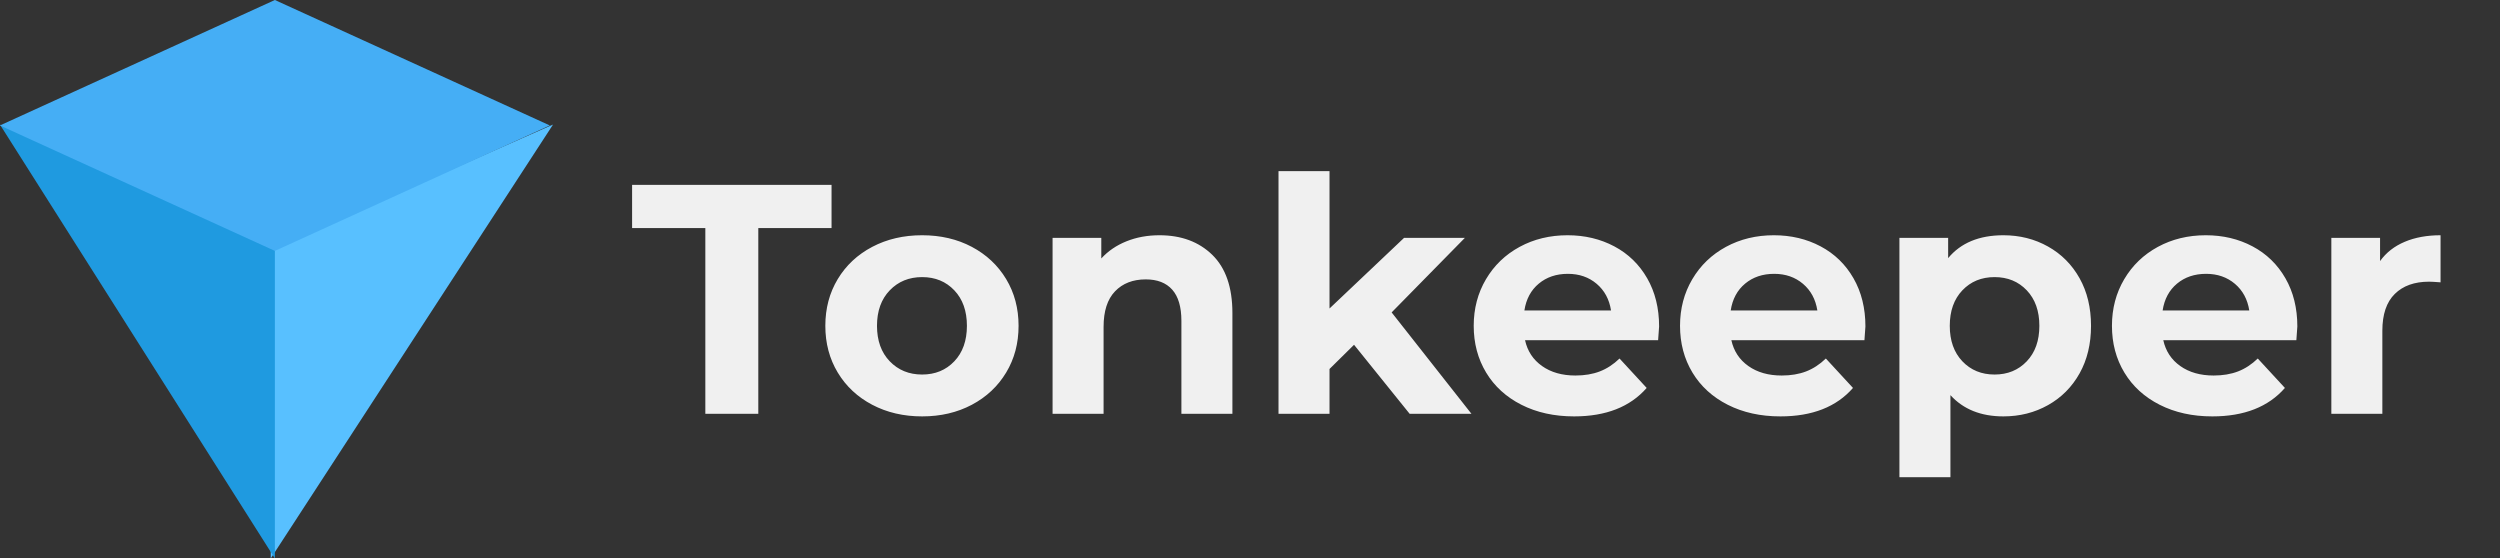
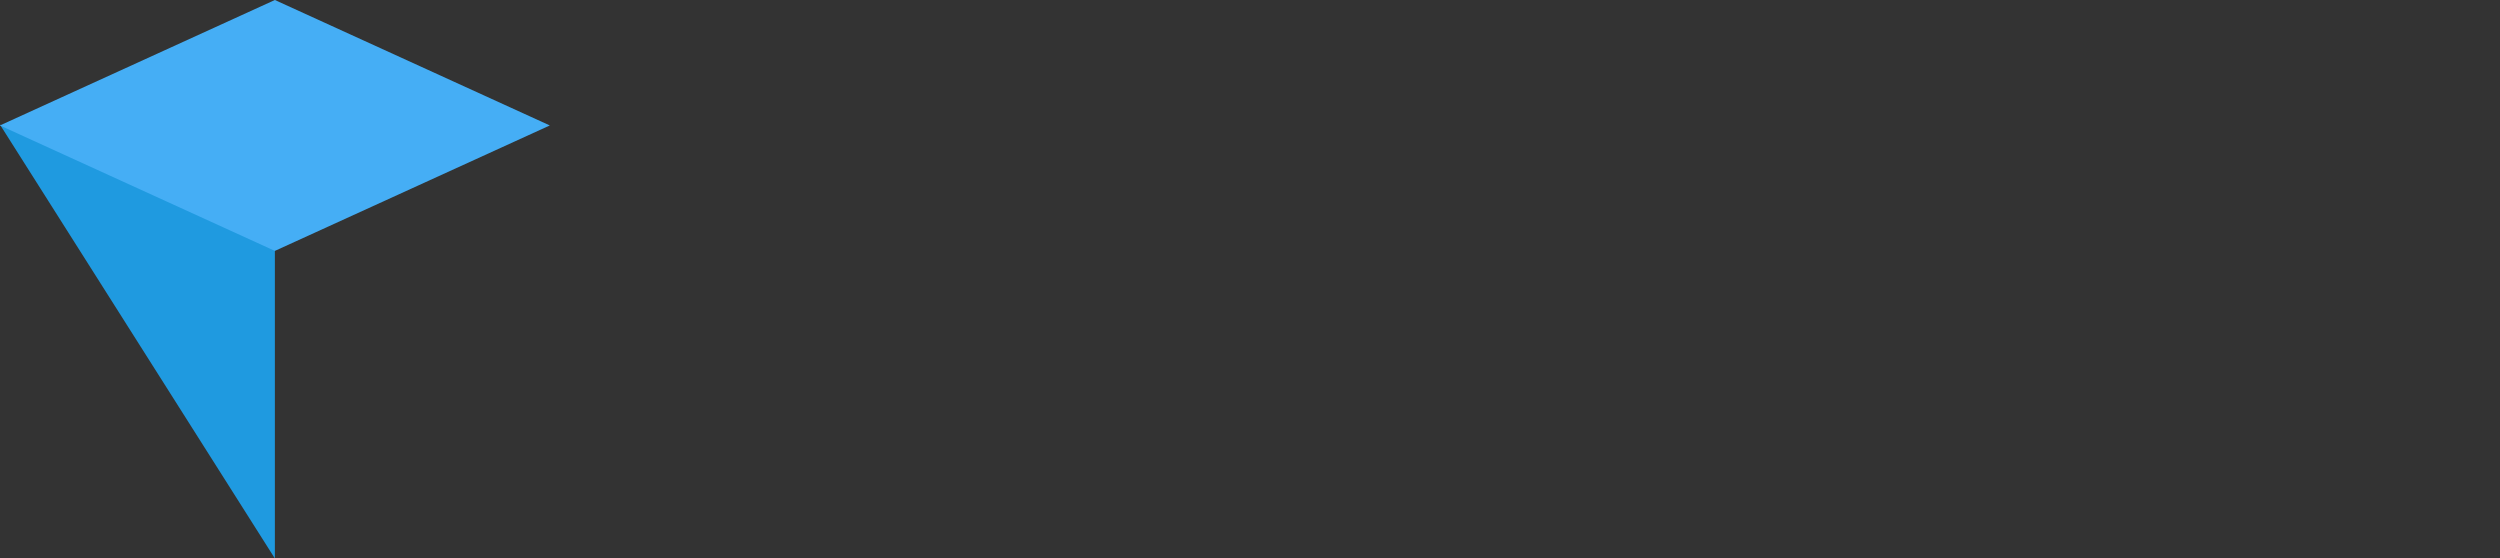
<svg xmlns="http://www.w3.org/2000/svg" width="864" height="193" viewBox="0 0 864 193">
  <rect x="0" y="0" width="864" height="193" fill="#333333" stroke="none" />
  <g id="Group-copy">
-     <path id="Path-copy" fill="none" stroke="none" d="M -738 -1388 L 2262 -1388 L 2262 1612 L -738 1612 Z" />
    <g id="g1">
-       <path id="Path" fill="#58c0ff" stroke="none" d="M 93.565 86.107 L 191.123 43.053 L 93.565 193 L 93.565 86.107 Z" />
      <path id="path1" fill="#1f9ae0" stroke="none" d="M 94.996 86.107 L -0.021 43.053 L 94.996 193 L 94.996 86.107 Z" />
      <path id="path2" fill="#45aef5" stroke="none" d="M 94.996 86.71 L -0.021 43.355 L 94.996 0 L 190.012 43.355 L 94.996 86.71 Z" />
    </g>
-     <path id="Tonkeeper" fill="#f0f0f0" fill-rule="evenodd" stroke="none" d="M 822.55 90.229 C 824.659 87.291 827.503 85.069 831.081 83.562 C 834.66 82.055 838.784 81.302 843.455 81.302 L 843.455 97.574 C 841.496 97.423 840.178 97.348 839.5 97.348 C 834.453 97.348 830.498 98.76 827.635 101.586 C 824.772 104.411 823.341 108.648 823.341 114.298 L 823.341 143 L 805.713 143 L 805.713 82.206 L 822.55 82.206 L 822.55 90.229 Z M 793.961 112.829 C 793.961 113.055 793.848 114.637 793.622 117.575 L 747.631 117.575 C 748.46 121.342 750.418 124.317 753.507 126.502 C 756.596 128.687 760.438 129.779 765.033 129.779 C 768.197 129.779 771.003 129.308 773.451 128.367 C 775.9 127.425 778.179 125.937 780.288 123.903 L 789.667 134.073 C 783.942 140.627 775.58 143.904 764.581 143.904 C 757.726 143.904 751.661 142.567 746.388 139.893 C 741.115 137.218 737.047 133.508 734.184 128.762 C 731.321 124.016 729.89 118.63 729.89 112.603 C 729.89 106.652 731.302 101.284 734.128 96.501 C 736.953 91.717 740.832 87.988 745.766 85.313 C 750.701 82.639 756.219 81.302 762.321 81.302 C 768.272 81.302 773.659 82.583 778.48 85.144 C 783.301 87.705 787.087 91.378 789.836 96.161 C 792.586 100.945 793.961 106.501 793.961 112.829 Z M 762.434 94.636 C 758.441 94.636 755.089 95.766 752.377 98.026 C 749.665 100.286 748.008 103.375 747.405 107.292 L 777.35 107.292 C 776.747 103.45 775.09 100.38 772.378 98.082 C 769.666 95.785 766.351 94.636 762.434 94.636 Z M 692.374 81.302 C 698.024 81.302 703.165 82.601 707.798 85.201 C 712.432 87.8 716.066 91.453 718.703 96.161 C 721.34 100.87 722.658 106.35 722.658 112.603 C 722.658 118.856 721.34 124.336 718.703 129.044 C 716.066 133.753 712.432 137.406 707.798 140.005 C 703.165 142.605 698.024 143.904 692.374 143.904 C 684.615 143.904 678.513 141.456 674.068 136.559 L 674.068 164.922 L 656.44 164.922 L 656.44 82.206 L 673.277 82.206 L 673.277 89.212 C 677.646 83.939 684.012 81.302 692.374 81.302 Z M 689.323 129.44 C 693.843 129.44 697.553 127.915 700.453 124.863 C 703.354 121.812 704.804 117.726 704.804 112.603 C 704.804 107.48 703.354 103.394 700.453 100.342 C 697.553 97.291 693.843 95.766 689.323 95.766 C 684.803 95.766 681.093 97.291 678.193 100.342 C 675.292 103.394 673.842 107.48 673.842 112.603 C 673.842 117.726 675.292 121.812 678.193 124.863 C 681.093 127.915 684.803 129.44 689.323 129.44 Z M 644.688 112.829 C 644.688 113.055 644.575 114.637 644.349 117.575 L 598.358 117.575 C 599.187 121.342 601.145 124.317 604.234 126.502 C 607.323 128.687 611.165 129.779 615.76 129.779 C 618.924 129.779 621.73 129.308 624.178 128.367 C 626.627 127.425 628.906 125.937 631.015 123.903 L 640.394 134.073 C 634.669 140.627 626.307 143.904 615.308 143.904 C 608.453 143.904 602.388 142.567 597.115 139.893 C 591.842 137.218 587.774 133.508 584.911 128.762 C 582.048 124.016 580.617 118.63 580.617 112.603 C 580.617 106.652 582.029 101.284 584.854 96.501 C 587.68 91.717 591.559 87.988 596.494 85.313 C 601.428 82.639 606.946 81.302 613.048 81.302 C 618.999 81.302 624.386 82.583 629.207 85.144 C 634.028 87.705 637.814 91.378 640.563 96.161 C 643.313 100.945 644.688 106.501 644.688 112.829 Z M 613.161 94.636 C 609.168 94.636 605.816 95.766 603.104 98.026 C 600.392 100.286 598.735 103.375 598.132 107.292 L 628.077 107.292 C 627.474 103.45 625.817 100.38 623.105 98.082 C 620.393 95.785 617.078 94.636 613.161 94.636 Z M 573.385 112.829 C 573.385 113.055 573.272 114.637 573.046 117.575 L 527.055 117.575 C 527.884 121.342 529.842 124.317 532.931 126.502 C 536.02 128.687 539.862 129.779 544.457 129.779 C 547.621 129.779 550.427 129.308 552.875 128.367 C 555.324 127.425 557.603 125.937 559.712 123.903 L 569.091 134.073 C 563.366 140.627 555.004 143.904 544.005 143.904 C 537.15 143.904 531.085 142.567 525.812 139.893 C 520.539 137.218 516.471 133.508 513.608 128.762 C 510.745 124.016 509.314 118.63 509.314 112.603 C 509.314 106.652 510.726 101.284 513.552 96.501 C 516.377 91.717 520.256 87.988 525.19 85.313 C 530.125 82.639 535.643 81.302 541.745 81.302 C 547.696 81.302 553.083 82.583 557.904 85.144 C 562.725 87.705 566.511 91.378 569.26 96.161 C 572.01 100.945 573.385 106.501 573.385 112.829 Z M 541.858 94.636 C 537.865 94.636 534.513 95.766 531.801 98.026 C 529.089 100.286 527.432 103.375 526.829 107.292 L 556.774 107.292 C 556.171 103.45 554.514 100.38 551.802 98.082 C 549.09 95.785 545.775 94.636 541.858 94.636 Z M 467.956 119.157 L 459.481 127.519 L 459.481 143 L 441.853 143 L 441.853 59.154 L 459.481 59.154 L 459.481 106.614 L 485.245 82.206 L 506.263 82.206 L 480.951 107.97 L 508.523 143 L 487.166 143 Z M 400.721 81.302 C 408.254 81.302 414.337 83.562 418.971 88.082 C 423.604 92.602 425.92 99.307 425.92 108.196 L 425.92 143 L 408.292 143 L 408.292 110.908 C 408.292 106.087 407.237 102.49 405.128 100.117 C 403.019 97.743 399.968 96.557 395.975 96.557 C 391.53 96.557 387.99 97.932 385.353 100.682 C 382.716 103.431 381.398 107.518 381.398 112.942 L 381.398 143 L 363.77 143 L 363.77 82.206 L 380.607 82.206 L 380.607 89.325 C 382.942 86.764 385.843 84.786 389.308 83.393 C 392.773 81.999 396.578 81.302 400.721 81.302 Z M 301.45 139.893 C 306.536 142.567 312.28 143.904 318.683 143.904 C 325.086 143.904 330.812 142.567 335.859 139.893 C 340.906 137.218 344.861 133.508 347.724 128.762 C 350.587 124.016 352.018 118.63 352.018 112.603 C 352.018 106.576 350.587 101.19 347.724 96.444 C 344.861 91.698 340.906 87.988 335.859 85.313 C 330.812 82.639 325.086 81.302 318.683 81.302 C 312.28 81.302 306.536 82.639 301.45 85.313 C 296.365 87.988 292.392 91.698 289.529 96.444 C 286.666 101.19 285.235 106.576 285.235 112.603 C 285.235 118.63 286.666 124.016 289.529 128.762 C 292.392 133.508 296.365 137.218 301.45 139.893 Z M 218.452 78.816 L 243.764 78.816 L 243.764 143 L 262.07 143 L 262.07 78.816 L 287.382 78.816 L 287.382 63.9 L 218.452 63.9 L 218.452 78.816 Z M 329.814 124.863 C 326.913 127.915 323.203 129.44 318.683 129.44 C 314.163 129.44 310.434 127.915 307.496 124.863 C 304.558 121.812 303.089 117.726 303.089 112.603 C 303.089 107.48 304.558 103.394 307.496 100.342 C 310.434 97.291 314.163 95.766 318.683 95.766 C 323.203 95.766 326.913 97.291 329.814 100.342 C 332.714 103.394 334.164 107.48 334.164 112.603 C 334.164 117.726 332.714 121.812 329.814 124.863 Z" />
  </g>
</svg>